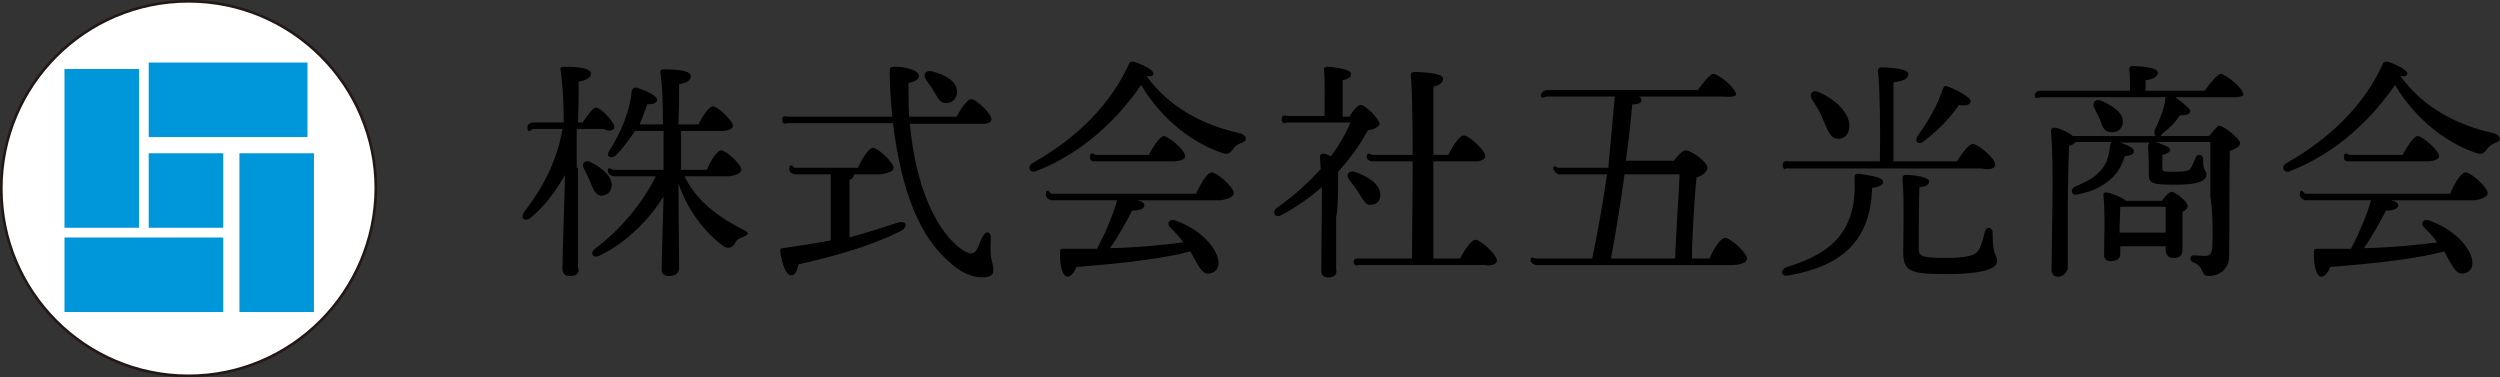
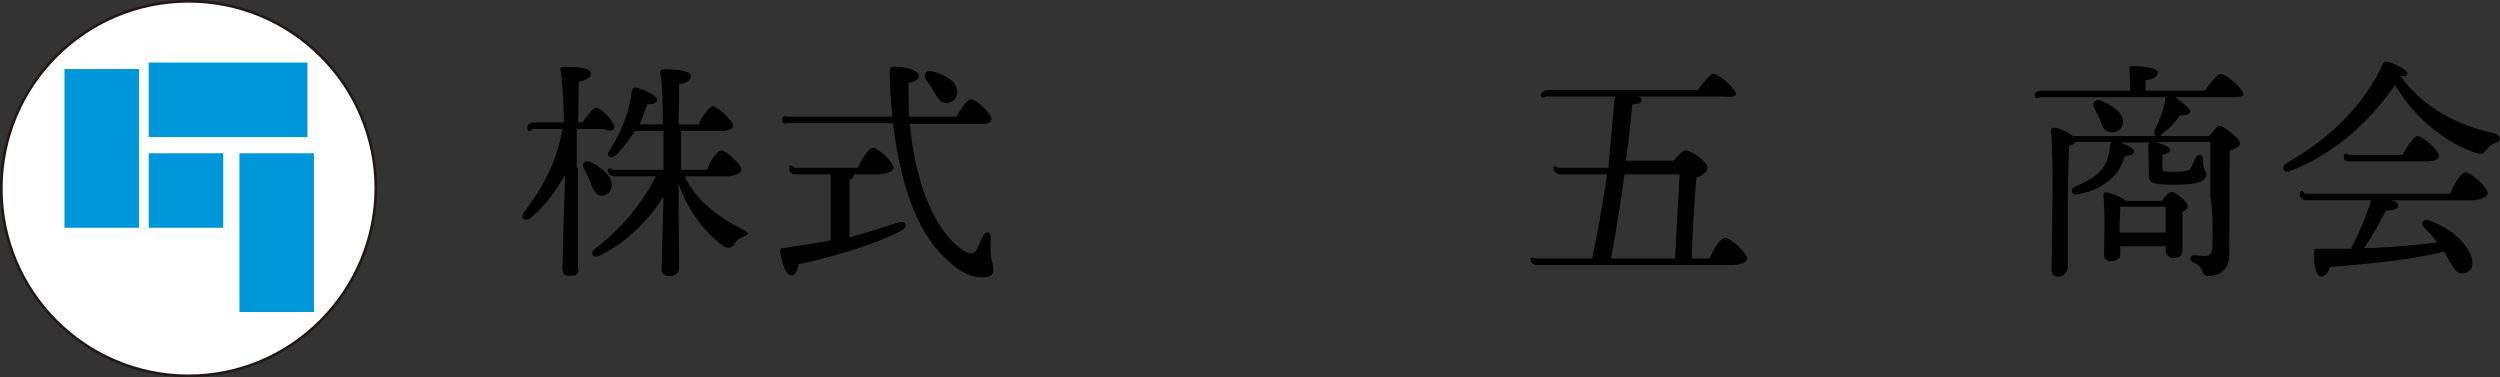
<svg xmlns="http://www.w3.org/2000/svg" version="1.1" x="0px" y="0px" width="385.8px" height="58.2px" viewBox="0 0 385.8 58.2" style="enable-background:new 0 0 385.8 58.2;" xml:space="preserve">
  <rect x="0" y="0" width="385.8" height="58.2" fill="#333333" stroke="none" />
  <style type="text/css">
	.st0{fill:#FFFFFF;stroke:#231815;stroke-width:0.412;}
	.st1{fill:#0097DA;stroke:#FFFFFF;stroke-width:0.5;}
</style>
  <defs>
</defs>
  <g>
    <path d="M89.2,25.9v15.4c0.3,0.8-0.2,1.3-1.3,1.3c-0.7,0-1.1-0.4-1.1-1.1c0-1.5,0.3-11.4,0.4-14.5c-1.4,2.4-3.1,4.8-5.3,6.6   c-0.9,0.7-1.7,0.1-1-0.9c2.8-3.6,5.1-7.9,5.9-12.8h-4.6c-0.5,0.5-0.8,0.4-0.8-0.2c0-0.5,0.3-0.7,0.8-0.8h4.8c0-3.1-0.2-6.3-0.5-8.1   c-0.1-0.3,0.1-0.5,0.5-0.5c2.3,0,4.2,0.2,4.2,1.1c0,0.6-0.8,1-1.9,1.2c0,1.2,0,3.7-0.1,6.3h0.7c0.8-1.1,1.6-2.3,2.1-2.3   c0.7,0,2.8,2.2,2.8,3c0,0.5-0.8,0.8-1.6,0.3h-4.2V25.9z M91.1,28.1c-0.3-0.7-0.6-1.4-1-2.1c-0.4-0.7,0.1-1.4,1-1   c1.8,0.9,3.4,2.2,3.3,3.7c-0.1,0.9-0.7,1.5-1.7,1.5C91.8,30,91.5,29.1,91.1,28.1z M105.5,26.9c1.9,4.3,5.9,6.9,9.3,8.6   c0.8,0.4,0.8,0.7,0,1c-1,0.4-1.2,0.6-1.4,1.1c-0.5,0.8-1.2,0.8-1.9,0.3c-2.6-2-5.3-5.2-6.8-9.6c0,4.2,0.1,11.8,0.1,13   c0,0.8-0.5,1.3-1.6,1.3c-0.7,0-1.1-0.4-1.1-1c0-1.2,0.2-7.2,0.3-11.3c-2,3.3-5.6,7.1-9.8,9.1c-1,0.6-1.7-0.3-0.8-1   c4-3,7.4-7.1,9.4-11.2h-6.6c-0.5-0.2-0.8-0.4-0.8-1c0-0.5,0.8,0,0.8,0h7.8v-6h-4.4c0,0-1.8,2.7-3,3.8c-0.8,0.6-1.5,0.1-1-0.7   c2-3.1,3.2-6.3,3.5-9.3c0.1-0.3,0.3-0.5,0.6-0.5c1.2,0.3,3.3,1.2,3.3,1.9c0,0.5-0.6,0.7-1.5,0.7c-0.3,0.7-0.6,1.7-1.2,3.1h3.6   c0-3.4-0.1-6.3-0.4-8c0-0.3,0.1-0.5,0.5-0.5c2.3,0,4.2,0.2,4.2,1.1c0,0.6-0.7,1-1.8,1.2c0,1.1,0,3.4-0.1,6.2h3.1   c0.7-1.5,1.7-2.8,2.2-2.8c0.7,0,3.1,2.2,3.1,3c0,0.5-0.7,0.8-1.8,0.8h-6.2v6h4c0.7-1.8,1.7-3,2.2-3c0.7,0,3.1,2.1,3.1,3   c0,0.5-0.7,0.8-1.8,1H105.5z" />
    <path d="M131.2,36.6c2.6-0.7,5.1-1.5,7.2-2.2c1.5-0.5,1.9,0.6,0.5,1.3c-3.4,1.7-8.1,3.4-15.7,5.1c-0.1,0.9-0.5,1.7-1.1,1.7   c-0.8,0-1.4-1.7-1.7-3.7c0-0.4,0.1-0.5,0.4-0.5c2.8-0.4,5.3-0.8,7.4-1.2V26.9h-5.6c-0.5-0.2-0.8-0.3-0.8-0.9c0-0.5,0.3-0.7,0.8-0.1   h9.8c0.8-1.8,1.8-3.1,2.3-3.1c0.8,0,3.2,2.3,3.2,3.1c0,0.5-0.8,0.8-1.9,1h-4.2c0-0.1,0-0.1,0,0c0,0.4-0.3,0.7-0.7,0.9V36.6z    M140.4,18.9c0.8,9.7,4.1,17.2,8.5,19.9c0.9,0.5,1.5,0.4,1.9-0.4c0.3-0.6,0.6-1.5,0.9-2c0.4-0.8,1.2-0.7,1.2,0.2   c0,0.8-0.1,1.7,0,2.5c0,1,0.4,1.7,0.4,2.6c0,0.8-0.6,1.1-1.7,1.1c-1.4,0-3.2-0.6-4.9-2.2c-4.8-4-7.6-11.1-8.9-21.6h-16.3   c-0.5,0.2-0.8,0-0.8-0.5c0-0.5,0.3-0.7,0.8-0.5h16.2c-0.2-2.3-0.4-4.5-0.4-6.8c0-0.8,0.1-0.9,0.8-0.9c1.5,0,3.7,0.5,3.7,1.4   c0,0.5-0.5,0.9-1.6,1.1c0,1.7,0,3.3,0.1,5.2h7.3c0.8-1.4,1.7-2.7,2.3-2.7c0.7,0,3.1,2.2,3.1,3.1c0,0.5-0.6,0.8-1.8,0.7H140.4z    M142.9,12.3c-0.5-0.8-0.1-1.5,0.9-1.3c1.9,0.5,3.8,1.4,3.9,3.1c0,1-0.6,1.8-1.7,1.8c-1,0-1.3-0.9-1.9-1.8   C143.8,13.5,143.3,12.9,142.9,12.3z" />
-     <path d="M191.7,22c-0.8,0.3-1.1,0.6-1.4,1c-0.5,0.7-0.8,0.9-1.7,0.6c-4.2-1.4-9.2-4.9-12.5-10.5c-3.4,5-8.9,10.5-16.2,13.3   c-0.9,0.4-1.5-0.6-0.6-1.2c7.1-4,12.2-9.3,14.9-15.3c0.1-0.3,0.3-0.4,0.7-0.4c1.3,0.4,3.2,1.3,3.1,1.9c-0.1,0.3-0.4,0.5-1.1,0.3   c3.6,5,9,7.7,14.6,8.9C192.6,21.1,192.4,21.8,191.7,22z M184.6,29.9c0.8-1.9,1.8-3.3,2.4-3.3c0.8,0,3.4,2.3,3.4,3.2   c0,0.5-0.7,0.9-2,1.1h-13c0.7,0.1,1.2,0.4,1.2,0.8c0,0.6-1,0.8-1.9,0.8c-0.9,1.8-2.1,3.9-3.4,5.8c4.4-0.1,8.2-0.5,11.3-0.9   c-0.6-0.9-1.3-1.6-2.1-2.4c-0.5-0.5,0-1.3,0.8-1c4.3,1.5,6.4,4.4,6.7,6.1c0.2,1.2-0.3,1.9-1.3,2.1c-0.8,0.1-1.2-0.3-1.7-1.1   c-0.4-0.6-0.8-1.4-1.3-2.3c-4.2,1.1-10,1.8-17.6,2.4c-0.3,0.8-0.8,1.5-1.4,1.5c-0.8-0.1-1.2-1.9-1.1-3.9c0-0.4,0.2-0.4,0.5-0.4   c1.8,0,3.6,0,5.2,0c1.3-2.5,2.5-5.3,3.1-7.5h-10.2c-0.5-0.2-0.8-0.4-0.8-1c0-0.5,0.3-0.7,0.8,0H184.6z M169,24.9   c-0.5,0-0.8-0.1-0.8-0.7c0-0.5,0.3-0.7,0.8-0.3h8.3c0.8-1.6,1.8-2.9,2.3-2.9c0.7,0,3.3,2.2,3.3,3.1c0,0.5-0.8,0.8-2,0.8H169z" />
-     <path d="M208.3,17.9c0.6-1,1.3-1.7,1.7-1.7c0.7,0,2.8,2.1,2.9,2.9c0,0.4-0.8,0.9-1.8,1c-1.1,2-2.6,4.2-4.6,6.4c0,1.9,0,6-0.3,6.9   v8.2c0.2,0.8-0.3,1.2-1.3,1.2c-0.6,0-1-0.3-1-1c0-2.2,0.1-8.2,0.1-12.9c-1.8,1.5-3.8,3-6.3,4.3c-0.9,0.5-1.5-0.4-0.7-1.1   c2.6-1.8,4.9-3.9,6.8-6c0-0.7-0.1-1.3-0.1-1.9c0-0.3,0.2-0.5,0.5-0.5c0.3,0,0.8,0.2,1.2,0.4c1.2-1.6,2.2-3.3,3-5.2h-9.8   c-0.5,0.2-0.8,0.1-0.8-0.5c0-0.5,0.3-0.7,0.8-0.5h5.8c0-2.5,0.1-5.6-0.1-7.1c0-0.4,0.2-0.5,0.5-0.5c0.6,0,3.7,0.3,3.7,1.1   c0,0.6-0.6,0.8-1.3,1v5.6H208.3z M209.7,29.8c-0.4-0.7-1-1.4-1.5-2.1c-0.5-0.6-0.2-1.4,0.8-1.2c2.1,0.7,3.9,1.9,4,3.4   c0.1,0.9-0.4,1.6-1.3,1.7C210.8,31.8,210.4,30.9,209.7,29.8z M225.3,39.9c0.8-1.5,1.8-2.9,2.4-2.9c0.8,0,3.3,2.3,3.3,3.2   c0,0.5-0.7,0.9-1.9,0.7h-19.4c-0.5,0.2-0.8,0-0.8-0.6c0-0.5,0.8-0.4,0.8-0.4h8.2c0-3,0.1-9.1,0.1-15h-6.3c0,0-0.8-0.1-0.8-0.7   c0-0.5,0.3-0.7,0.8-0.3h6.3c0-5.8-0.1-10.7-0.3-12.3c0-0.3,0.2-0.5,0.5-0.5c0.6,0,4.5,0.1,4.5,1c0,0.8-0.8,1.1-1.5,1.3v10.5h2.3   c0.8-1.6,1.8-3,2.4-3c0.8,0,3.3,2.3,3.3,3.2c0,0.5-0.8,0.9-1.9,0.8h-6.1v15H225.3z" />
    <path d="M263.8,39.9c0.8-1.8,1.8-3.2,2.4-3.2c0.8,0,3.4,2.3,3.4,3.2c0,0.5-0.6,0.9-2.1,1h-30.5c-0.5-0.2-0.8-0.3-0.8-0.9   c0-0.5,0.8-0.1,0.8-0.1h8.7c0.7-3.2,1.7-8.7,2.3-13h-7.5c0,0-0.8-0.4-0.8-1c0-0.5,0.8,0,0.8,0h7.7l1-11h-10.6c0,0-0.8,0.4-0.8-0.1   c0-0.5,0.3-0.7,0.8-0.9H262c0.8-1.1,1.9-2.5,2.4-2.5c0.8,0,3.5,2.2,3.5,3.2c0,0.5-2.1,0.3-2.1,0.3h-12.9c0.2,0.1,0.4,0.3,0.4,0.5   c0,0.5-0.4,0.7-1.4,0.7c-0.2,2.1-0.5,5.2-1,8.7h7.4c0.6-0.8,1.4-1.6,1.8-1.6c0.9,0,3.4,1.8,3.4,2.7c0,0.6-0.8,1.2-1.7,1.5   c-0.3,2.9-0.7,9.6-0.7,12.5H263.8z M250.7,26.9c-0.6,4.4-1.5,9.9-2.1,13h9.9c0.1-2.9,0.6-10.5,0.7-13H250.7z" />
-     <path d="M290.6,28c0,0.5-0.4,0.8-1.7,1c-0.2,7.9-4.4,12-12.8,13.5c-1.3,0.3-1.5-0.9-0.3-1.3c7.2-2.2,10.8-5.8,10.4-13.8   c0-0.4,0.1-0.6,0.6-0.6C288,27,290.6,27.3,290.6,28z M275.9,25.9c-0.5,0.3-0.8,0.2-0.8-0.4c0-0.5,0.3-0.7,0.8-0.6h14.2   c0.1-4.7,0-11.6-0.3-14c0-0.3,0.2-0.5,0.5-0.5c0.6,0,4.2,0.1,4.2,1c0,0.8-0.8,1.1-2.3,1.3v12.2h9.8c0.8-1.3,1.9-2.7,2.4-2.7   c0.8,0,3.5,2.2,3.5,3.2c0,0.5-0.6,0.9-2.1,0.6H275.9z M279.6,15.3c-0.4-0.8,0-1.5,1-1.1c2.5,1,4.9,3.2,4.8,5.4   c-0.1,1.2-0.8,1.9-1.9,1.8c-1.1-0.1-1.4-1.3-2.1-2.8C280.9,17.3,280.2,16.2,279.6,15.3z M308.2,40.3c0,1-1.7,2-7.8,2   c-6,0-6.7-0.5-6.7-3.7c0-1.1,0.2-7.5-0.1-11c0-0.5,0.1-0.6,0.6-0.6c1.1,0,3.5,0.3,3.5,1c0,0.5-0.5,0.8-1.5,0.9   c-0.1,2.8-0.1,7.3-0.1,9.2c0,1.4,0.1,1.7,4.1,1.7c3.6,0,4.7-0.4,5.2-1.3c0.4-0.7,0.7-1.9,0.9-2.7c0.2-0.9,1.2-0.8,1.2,0.1   C307.5,39.7,308.2,39.2,308.2,40.3z M295.9,21c1.7-2.3,3.1-4.8,3.9-7.2c0.1-0.4,0.3-0.6,0.6-0.5c1.3,0.4,3.7,1.7,3.7,2.3   c0,0.6-0.7,0.8-1.8,0.6c-1,1.5-2.9,3.7-5.3,5.5C296.1,22.5,295.4,21.9,295.9,21z" />
    <path d="M340.3,13.9c0.8-1.1,1.9-2.5,2.4-2.5c0.7,0,3.5,2.2,3.5,3.2c0,0.5-2.1,0.4-2.1,0.4h-8.4c0,0,2.2,1.6,2.3,2.1   c0,0.5-0.5,0.7-1.6,0.7c-0.8,1.2-1.7,2.1-2.7,2.8c-0.1,0.1-0.3,0.4-0.3,0.4h7.5c0,0,1.3-1.6,1.5-1.6c0.9,0,3.3,2.1,3.3,2.7   c0,0.5-0.8,0.9-1.6,1.2c-0.1,4.1,0,10.8-0.1,16.2c0,2.2-1.7,3.1-3.1,3.1c-1.4,0-0.6-1.4-2.4-2.1c-0.8-0.3-0.5-1.2,0.1-1.1   c0.5,0,1.2,0.1,1.6,0.1c0.8,0,1.1-0.3,1.2-1.3c0.1-1.9,0.1-5.4-0.3-8v-8.3h-8.4c0.9,0.4,2.2,0.7,2.2,1.2c0,0.4-0.5,0.6-1.2,0.8   c0,0.3,0,1.9,0,2.1c0,0.5,0.2,0.5,2.1,0.5c2.2,0,2.1-0.4,2.3-0.6c0.2-0.3,0.5-1,0.7-1.5c0.3-0.8,1.2-0.6,1.2,0.2   c-0.1,1.7,0.5,1.7,0.5,2.3c0,1.1-1.5,1.6-4.7,1.6c-3.6,0-4.2-0.1-4.2-1.7c0-0.8,0-3.3-0.1-4c0-0.3,0-0.5,0.2-0.8h-4.5   c1.1,0.4,2.1,0.8,2.1,1.3c0,0.5-0.4,0.7-1.4,0.8c-0.4,1.3-1,2.4-1.9,3.3c-1.2,1.1-2.7,2.1-5.4,2.6c-0.8,0.3-1.3-0.7-0.4-1.2   c2-0.8,3.1-1.5,3.9-2.4c0.8-0.8,1.3-2,1.5-3.6c0-0.3,0.1-0.5,0.2-0.9h-5.5c-0.3,0.4-0.6,0.5-1,0.6c-0.1,1.8-0.2,8.6-0.2,8.6v10.4   c0,0-0.4,1.2-1.5,1.2c-0.6,0-1-0.4-1-1c0-3.5,0.4-17.1-0.1-21.5c0-0.3,0.2-0.5,0.5-0.5c0.5,0,1.9,0.5,2.9,1.3h12.8   c-0.3-0.3-0.3-0.7-0.1-1.1c0.6-1.3,1.2-2.6,1.5-4.2c0-0.1,0.1-0.7,0.1-0.7h-19.4c0,0-0.8,0.4-0.8-0.2c0-0.5,0.3-0.7,0.8-0.8h13.9   c0-1.1,0-2.4-0.1-3.3c0-0.4,0.2-0.5,0.5-0.5c0.6,0,3.9,0.1,3.9,1c0,0.7-0.8,1-1.9,1.2v1.6H340.3z M324.1,18.5   c-0.3-0.6-0.6-1.2-0.9-1.8c-0.4-0.8,0.1-1.6,1.2-1.1c1.7,0.8,3.3,1.8,3.2,3.3c-0.1,1-0.8,1.6-1.9,1.5   C324.6,20.3,324.4,19.4,324.1,18.5z M333.7,30.9c0.4-0.6,1.1-1.3,1.4-1.3c0.6,0,2.5,1.5,2.5,2.2c0,0.4-0.4,0.7-0.8,0.9   c0,1.5,0,4.8,0,5.7c0,1.2-0.5,1.4-1.5,1.4c-0.8,0-1.1-0.7-1.1-1.3v-0.5h-7v1.2c0,0.8-0.6,1.1-1.6,1.1c-0.5,0-0.9-0.4-0.9-0.9   c0-2.1,0.2-6.3-0.1-9.3c0-0.3,0.2-0.5,0.5-0.4c0.7,0.1,2.3,0.7,3,1.3H333.7z M334.2,35.9c0-1.3,0-2.9,0-4h-7c0,0.7-0.1,2.4-0.1,3v1   H334.2z" />
    <path d="M385.2,22c-0.8,0.3-1.1,0.6-1.4,1c-0.5,0.7-0.8,0.9-1.7,0.6c-4.2-1.4-9.2-4.9-12.5-10.5c-3.4,5-8.9,10.5-16.2,13.3   c-0.9,0.4-1.5-0.6-0.6-1.2c7.1-4,12.2-9.3,14.9-15.3c0.1-0.3,0.3-0.4,0.7-0.4c1.3,0.4,3.2,1.3,3.1,1.9c-0.1,0.3-0.4,0.5-1.1,0.3   c3.6,5,9,7.7,14.6,8.9C386.1,21.1,385.9,21.8,385.2,22z M378.1,29.9c0.8-1.9,1.8-3.3,2.4-3.3c0.8,0,3.4,2.3,3.4,3.2   c0,0.5-0.7,0.9-2,1.1h-13c0.7,0.1,1.2,0.4,1.2,0.8c0,0.6-1,0.8-1.9,0.8c-0.9,1.8-2.1,3.9-3.4,5.8c4.4-0.1,8.2-0.5,11.3-0.9   c-0.6-0.9-1.3-1.6-2.1-2.4c-0.5-0.5,0-1.3,0.8-1c4.3,1.5,6.4,4.4,6.7,6.1c0.2,1.2-0.3,1.9-1.3,2.1c-0.8,0.1-1.2-0.3-1.7-1.1   c-0.4-0.6-0.8-1.4-1.3-2.3c-4.2,1.1-10,1.8-17.6,2.4c-0.3,0.8-0.8,1.5-1.4,1.5c-0.8-0.1-1.2-1.9-1.1-3.9c0-0.4,0.2-0.4,0.5-0.4   c1.8,0,3.6,0,5.2,0c1.3-2.5,2.5-5.3,3.1-7.5h-10.2c-0.5-0.2-0.8-0.4-0.8-1c0-0.5,0.3-0.7,0.8,0H378.1z M362.5,24.9   c-0.5,0-0.8-0.1-0.8-0.7c0-0.5,0.3-0.7,0.8-0.3h8.3c0.8-1.6,1.8-2.9,2.3-2.9c0.7,0,3.3,2.2,3.3,3.1c0,0.5-0.8,0.8-2,0.8H362.5z" />
  </g>
  <path class="st0" d="M29.1,58C13.1,58,0.2,45,0.2,29.1c0-15.9,12.9-28.9,28.9-28.9c15.9,0,28.9,12.9,28.9,28.9  C57.9,45,45,58,29.1,58z" />
  <g>
-     <rect x="9.7" y="36.4" class="st1" width="25" height="12" />
    <rect x="36.7" y="23.4" class="st1" width="12" height="25" />
    <rect x="22.7" y="9.4" class="st1" width="25" height="12" />
    <rect x="9.7" y="10.4" class="st1" width="12" height="25" />
    <rect x="22.7" y="23.4" class="st1" width="12" height="12" />
  </g>
</svg>